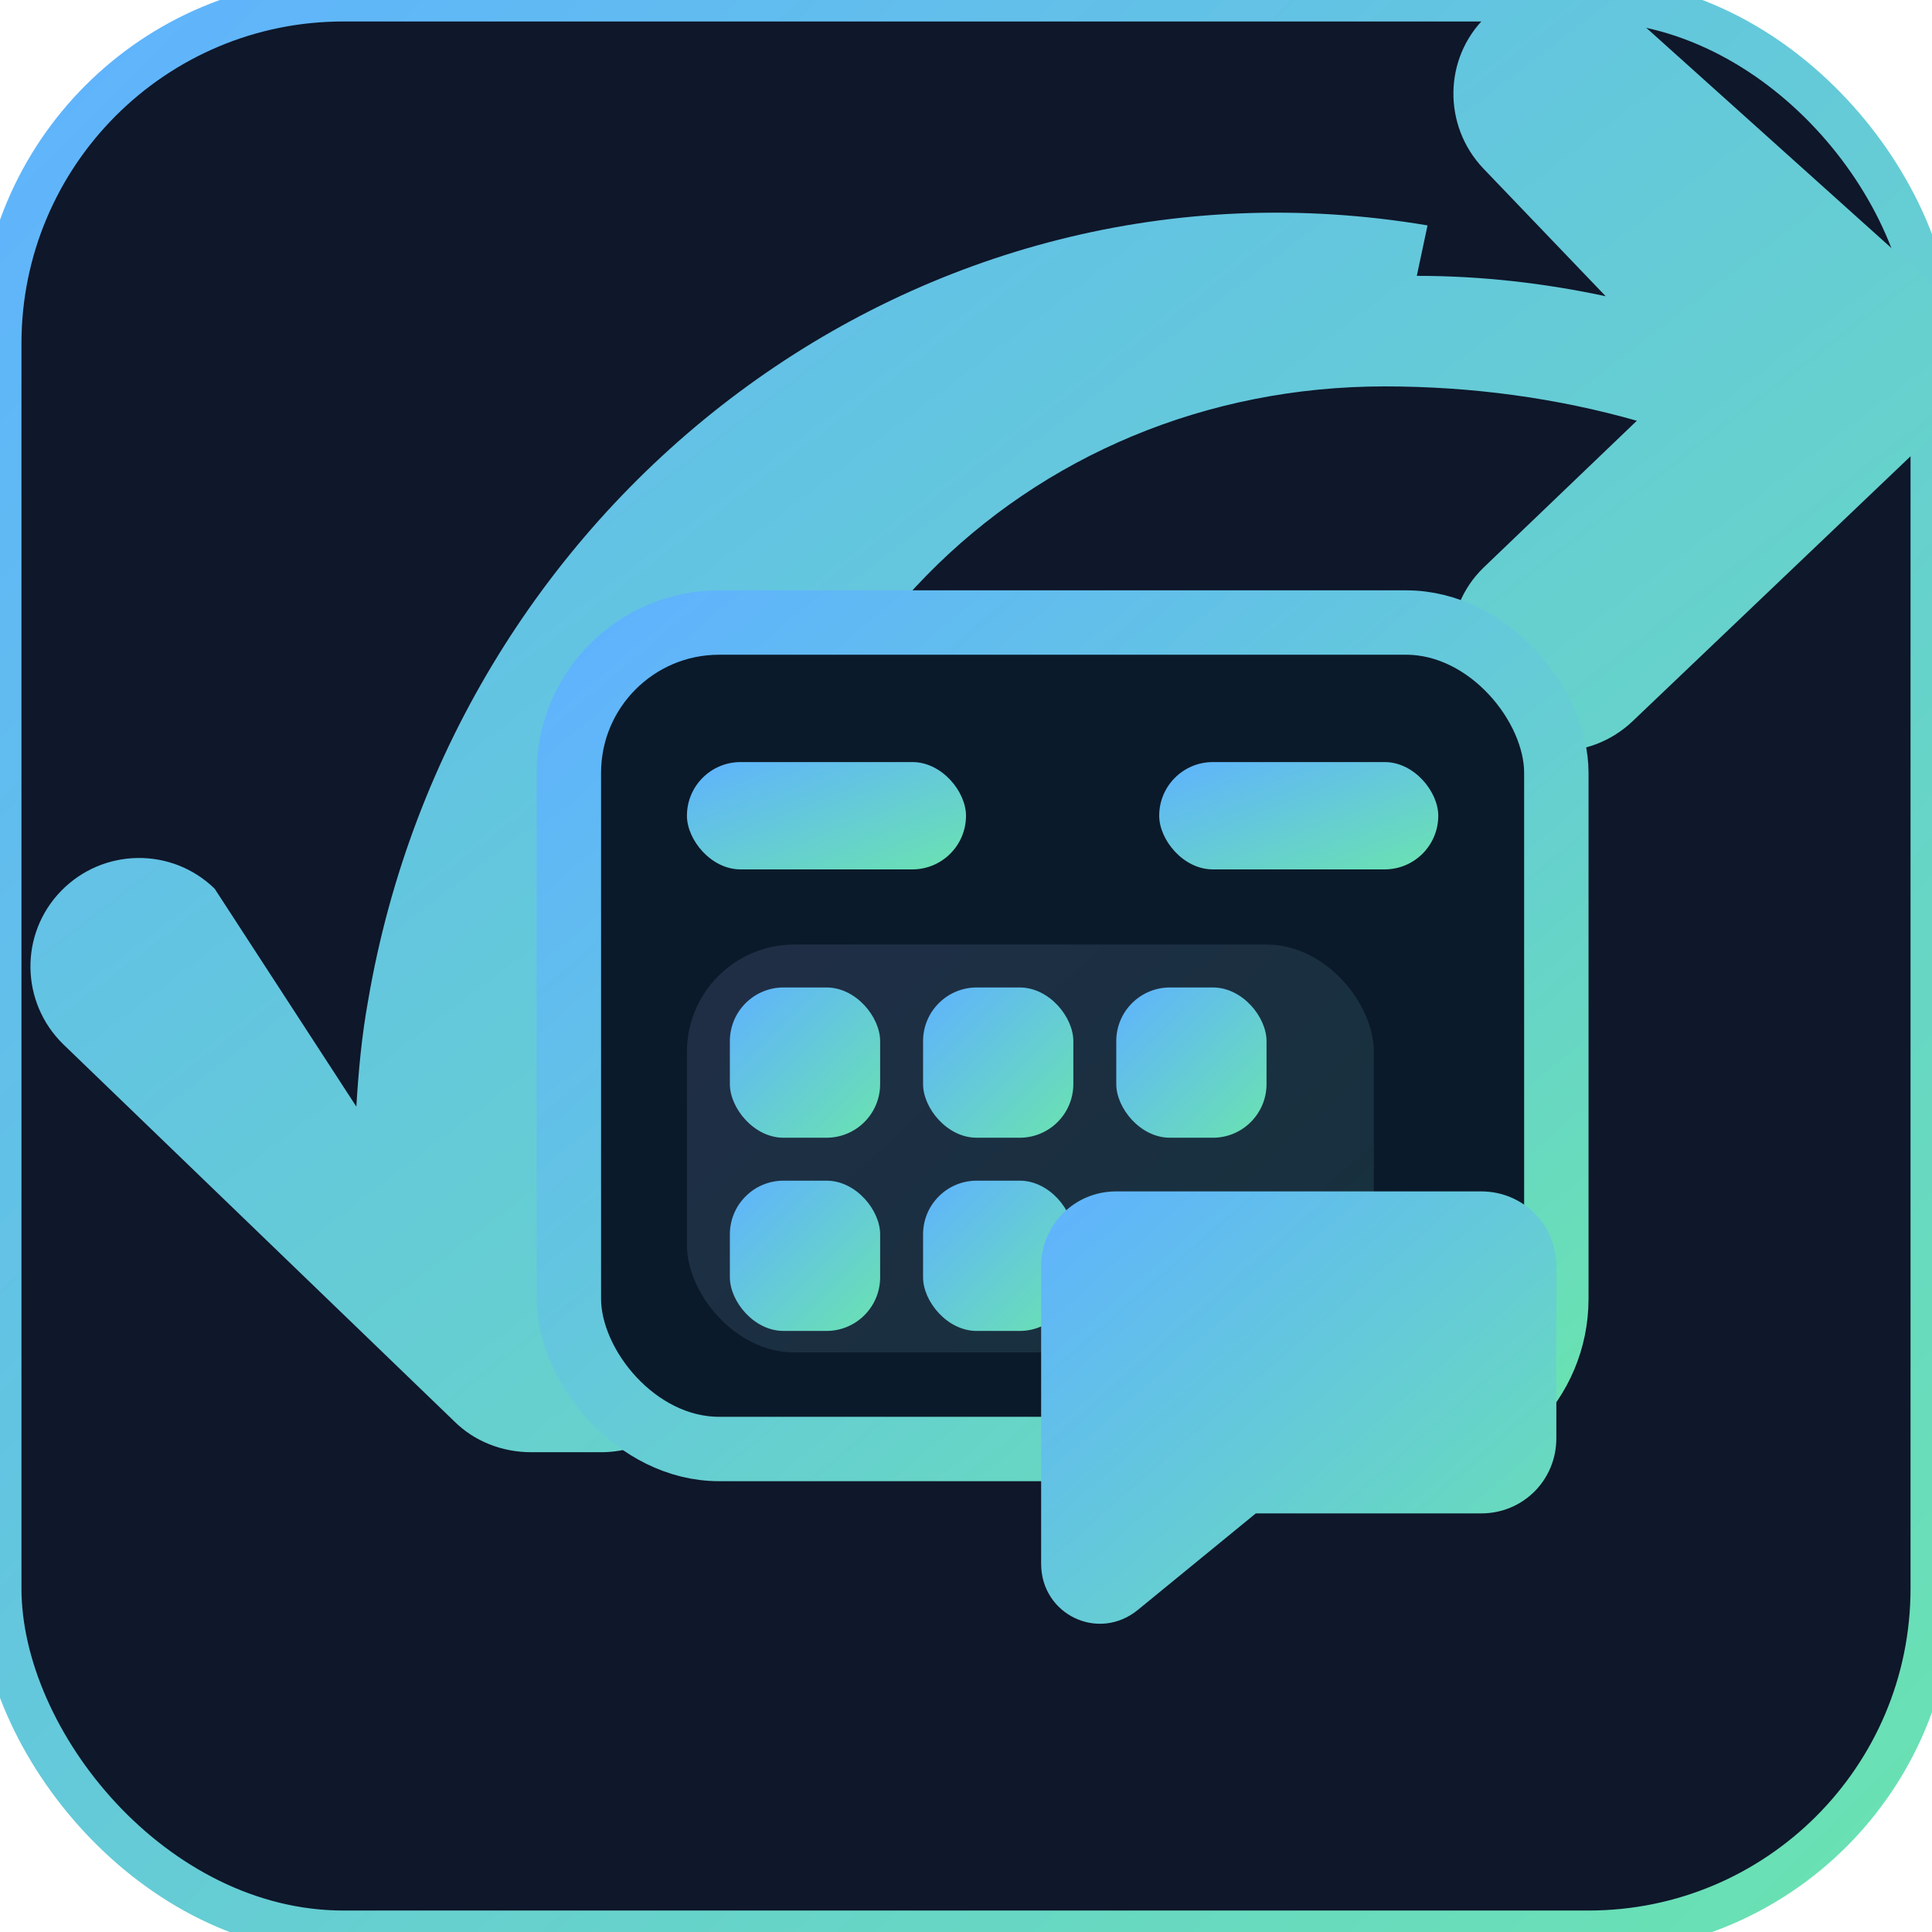
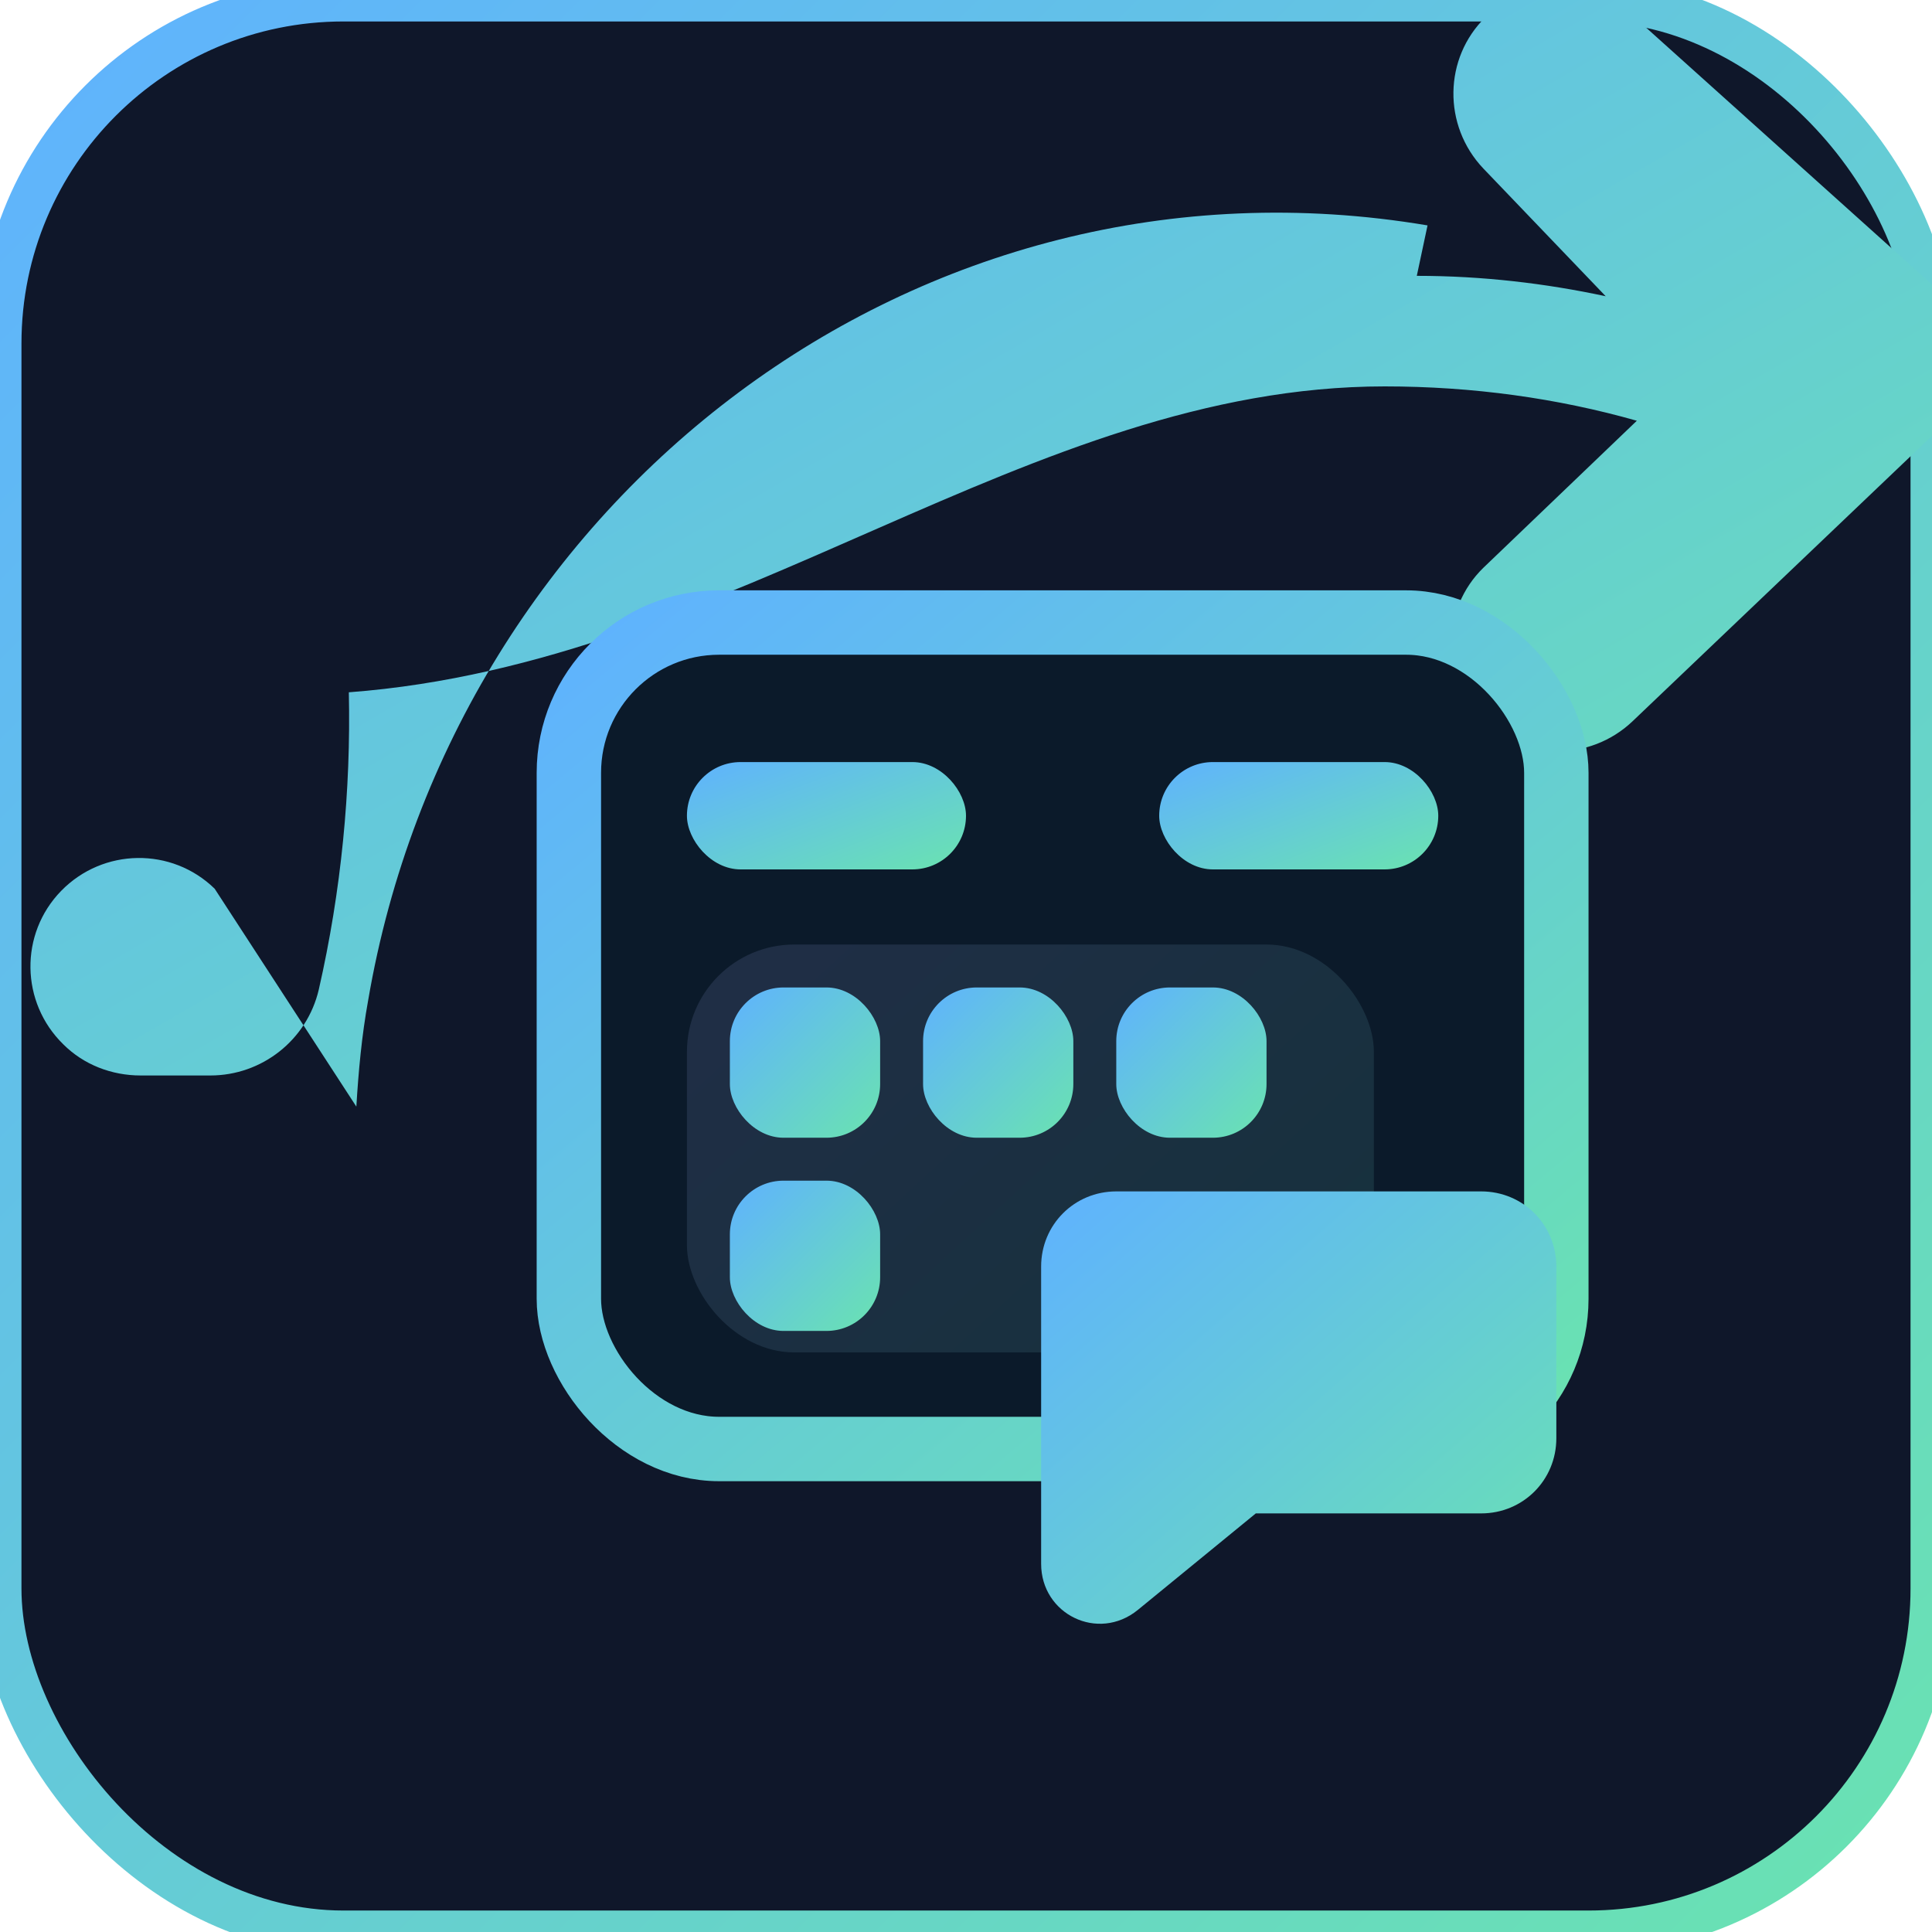
<svg xmlns="http://www.w3.org/2000/svg" width="180" height="180" viewBox="0 0 180 180" role="img" aria-labelledby="title desc">
  <title id="title">Citaly icon - dark</title>
  <desc id="desc">Gradient arrow encircling a calendar and chat bubble on a dark card.</desc>
  <defs>
    <linearGradient id="dark-grad" x1="0%" y1="0%" x2="100%" y2="100%">
      <stop offset="0%" stop-color="#5fb2ff" />
      <stop offset="100%" stop-color="#6ae3b0" />
    </linearGradient>
    <linearGradient id="dark-panel" x1="0%" y1="25%" x2="100%" y2="90%">
      <stop offset="0%" stop-color="#1f2e45" />
      <stop offset="100%" stop-color="#16313d" />
    </linearGradient>
  </defs>
  <rect width="180" height="180" rx="32" fill="#0f172a" stroke="url(#dark-grad)" stroke-width="4" />
-   <path fill="url(#dark-grad)" d="M133 21c-47.5-8-90.7 25.4-98.7 72.2-.6 3.3-.9 6.6-1.1 9.9L20 82.8c-4-3.9-10.4-3.8-14.3.2-3.9 4-3.8 10.4.2 14.3l36.4 35.1c1.9 1.9 4.5 2.9 7.2 2.9h6.5c4.8 0 9-3.3 10.1-8 2.1-9.2 3-18.6 2.8-27.7C68.4 61.8 95.8 36 129 36c8.2 0 16.1 1.1 23.5 3.2l-14.3 13.7c-3.9 3.8-4 10.1-.2 14.1 3.8 3.9 10.1 4 14.1.2l27.8-26.5c3.9-3.8 4-10.1.2-14.1L152.5 1.8c-3.8-3.9-10.1-4-14.1-.2-3.9 3.8-4 10.1-.2 14.1l11.4 11.9c-5.6-1.2-11.5-1.9-17.6-1.9Z" />
+   <path fill="url(#dark-grad)" d="M133 21c-47.5-8-90.7 25.4-98.7 72.2-.6 3.3-.9 6.6-1.1 9.9L20 82.8c-4-3.9-10.4-3.8-14.3.2-3.9 4-3.8 10.4.2 14.3c1.9 1.9 4.5 2.9 7.2 2.9h6.5c4.8 0 9-3.3 10.1-8 2.1-9.2 3-18.6 2.8-27.7C68.4 61.8 95.8 36 129 36c8.2 0 16.1 1.1 23.5 3.2l-14.3 13.7c-3.9 3.8-4 10.1-.2 14.1 3.8 3.9 10.1 4 14.1.2l27.8-26.5c3.9-3.8 4-10.1.2-14.1L152.5 1.8c-3.8-3.9-10.1-4-14.1-.2-3.9 3.8-4 10.1-.2 14.1l11.4 11.9c-5.6-1.2-11.5-1.9-17.6-1.9Z" />
  <rect x="53" y="58" width="92" height="77" rx="14" fill="#0b1a2a" stroke="url(#dark-grad)" stroke-width="6" />
  <rect x="64" y="71" width="26" height="10" rx="5" fill="url(#dark-grad)" />
  <rect x="108" y="71" width="26" height="10" rx="5" fill="url(#dark-grad)" />
  <rect x="64" y="88" width="64" height="38" rx="10" fill="url(#dark-panel)" />
  <rect x="68" y="92" width="14" height="14" rx="5" fill="url(#dark-grad)" />
  <rect x="86" y="92" width="14" height="14" rx="5" fill="url(#dark-grad)" />
  <rect x="104" y="92" width="14" height="14" rx="5" fill="url(#dark-grad)" />
  <rect x="68" y="110" width="14" height="14" rx="5" fill="url(#dark-grad)" />
-   <rect x="86" y="110" width="14" height="14" rx="5" fill="url(#dark-grad)" />
  <path fill="url(#dark-grad)" d="M104 111h34c3.9 0 7 3.1 7 7v16c0 3.9-3.1 7-7 7h-21l-11 9c-3.7 3-9 .4-9-4.3V118c0-3.9 3.1-7 7-7Z" />
</svg>